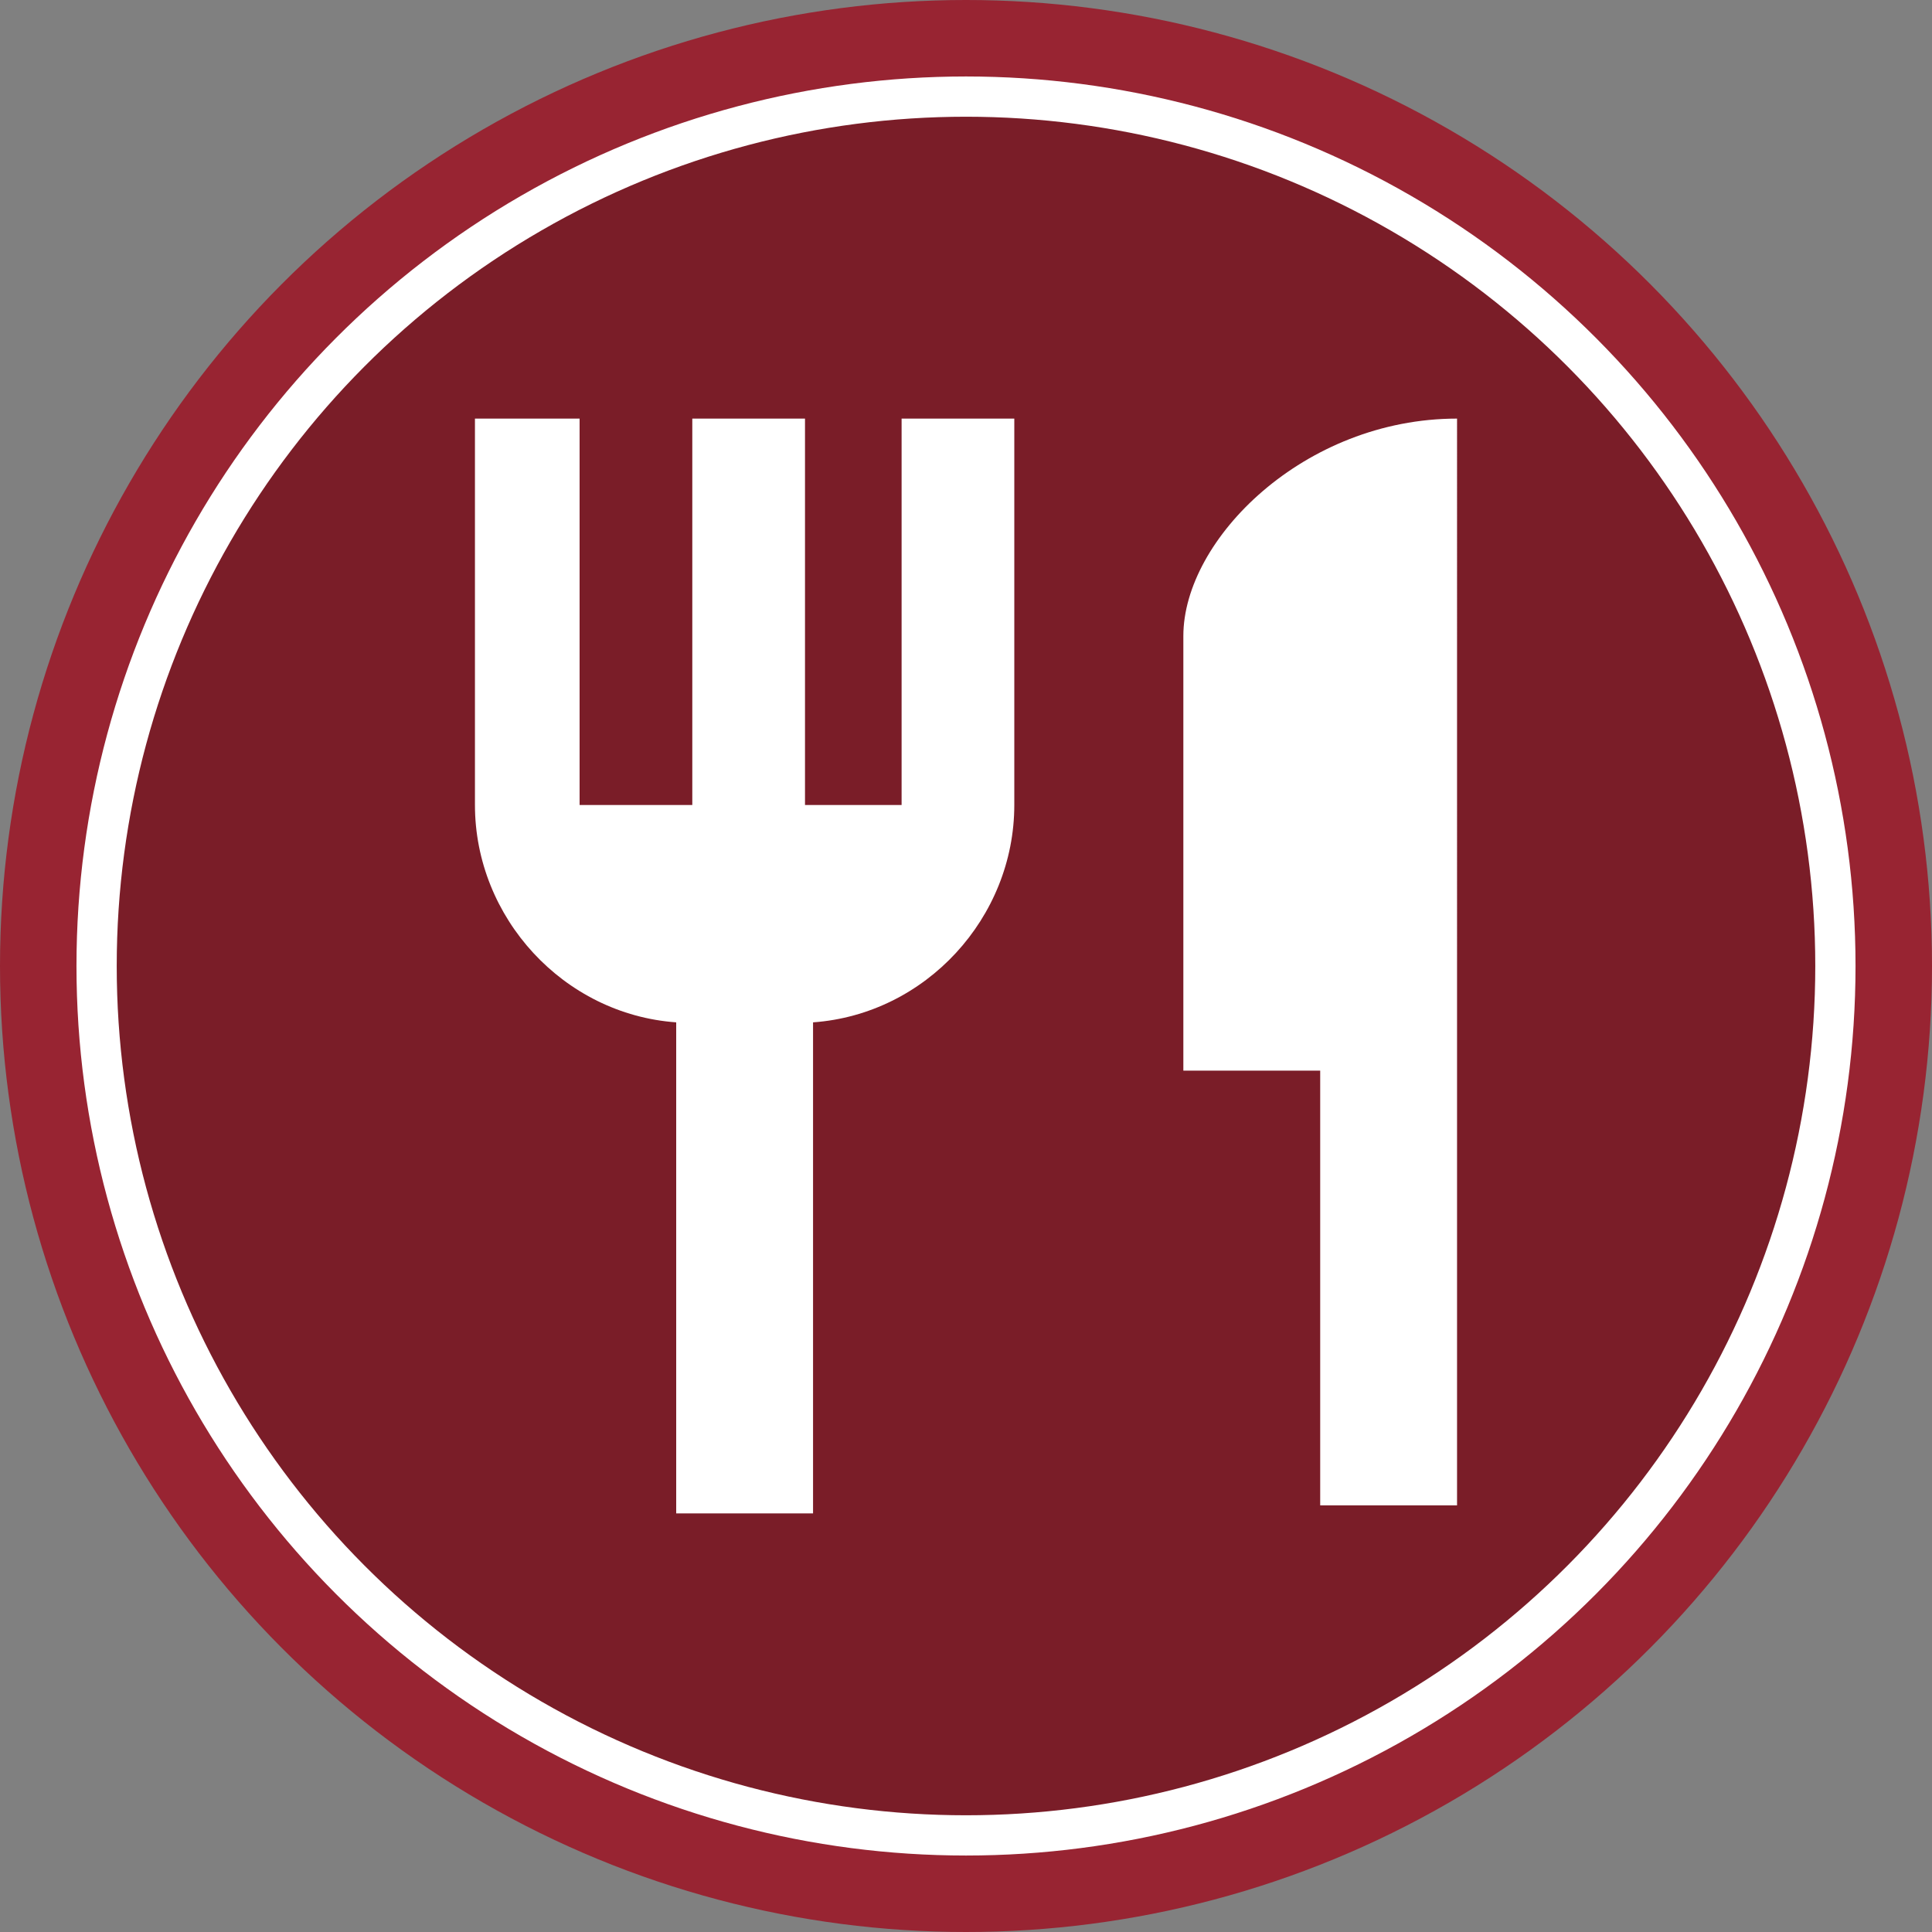
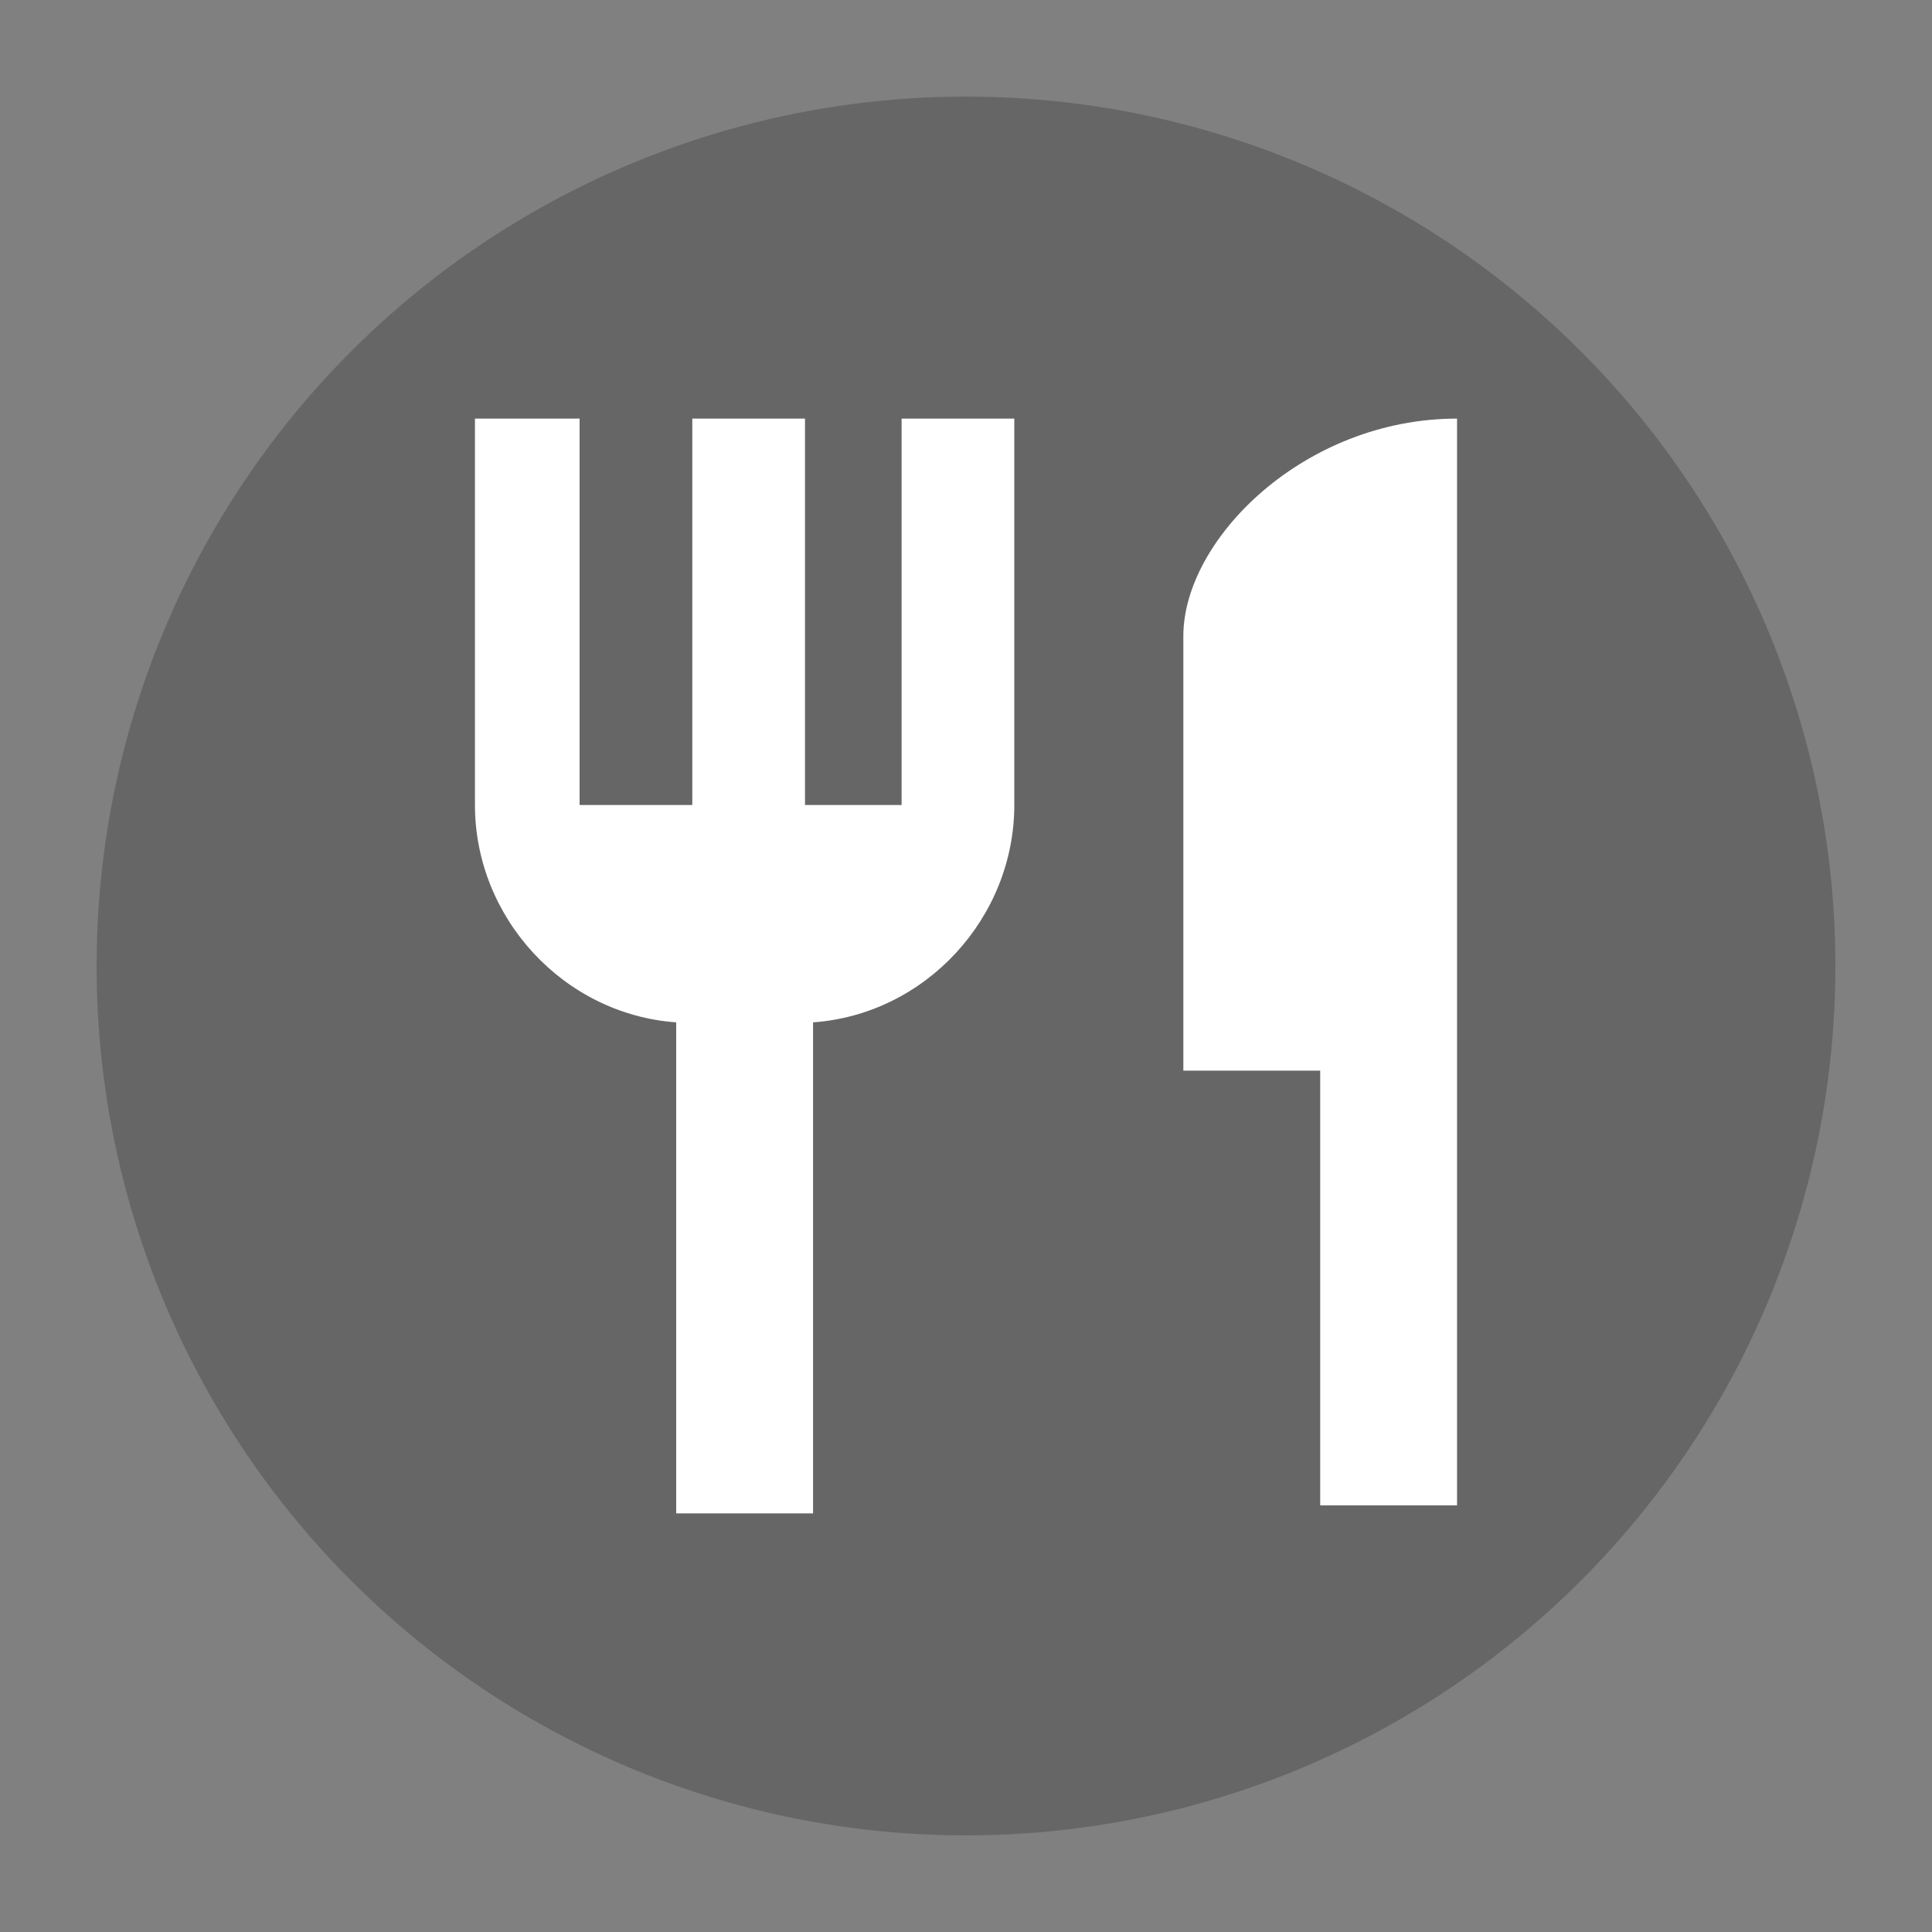
<svg xmlns="http://www.w3.org/2000/svg" version="1.1" id="Layer_1" x="0px" y="0px" viewBox="0 0 24 24" style="enable-background:new 0 0 24 24;" xml:space="preserve">
  <rect x="0" y="0" width="24" height="24" fill="#808080" stroke="none" />
  <style type="text/css">
	.st0{fill:none;}
	.st1{fill:#982432;}
	.st2{opacity:0.2;}
	.st3{fill:none;stroke:#FFFFFF;stroke-width:0.5;stroke-miterlimit:10;}
	.st4{fill-rule:evenodd;clip-rule:evenodd;fill:#FFFFFF;}
	.st5{fill:#FFFFFF;}
</style>
  <path class="st0" d="M0,0h24v24H0V0z" />
-   <circle class="st1" cx="12" cy="12" r="12" />
  <circle class="st2" cx="12" cy="12" r="10.8" />
-   <circle class="st3" cx="12" cy="12" r="10.8" />
  <path class="st5" d="M11.3,10H10V5.2H8.6V10H7.2V5.2H5.9V10c0,1.4,1.1,2.6,2.5,2.7v6.1h1.7v-6.1c1.4-0.1,2.5-1.3,2.5-2.7V5.2h-1.4  V10z M14.7,7.9v5.4h1.7v5.4h1.7V5.2C16.2,5.2,14.7,6.7,14.7,7.9z" />
</svg>